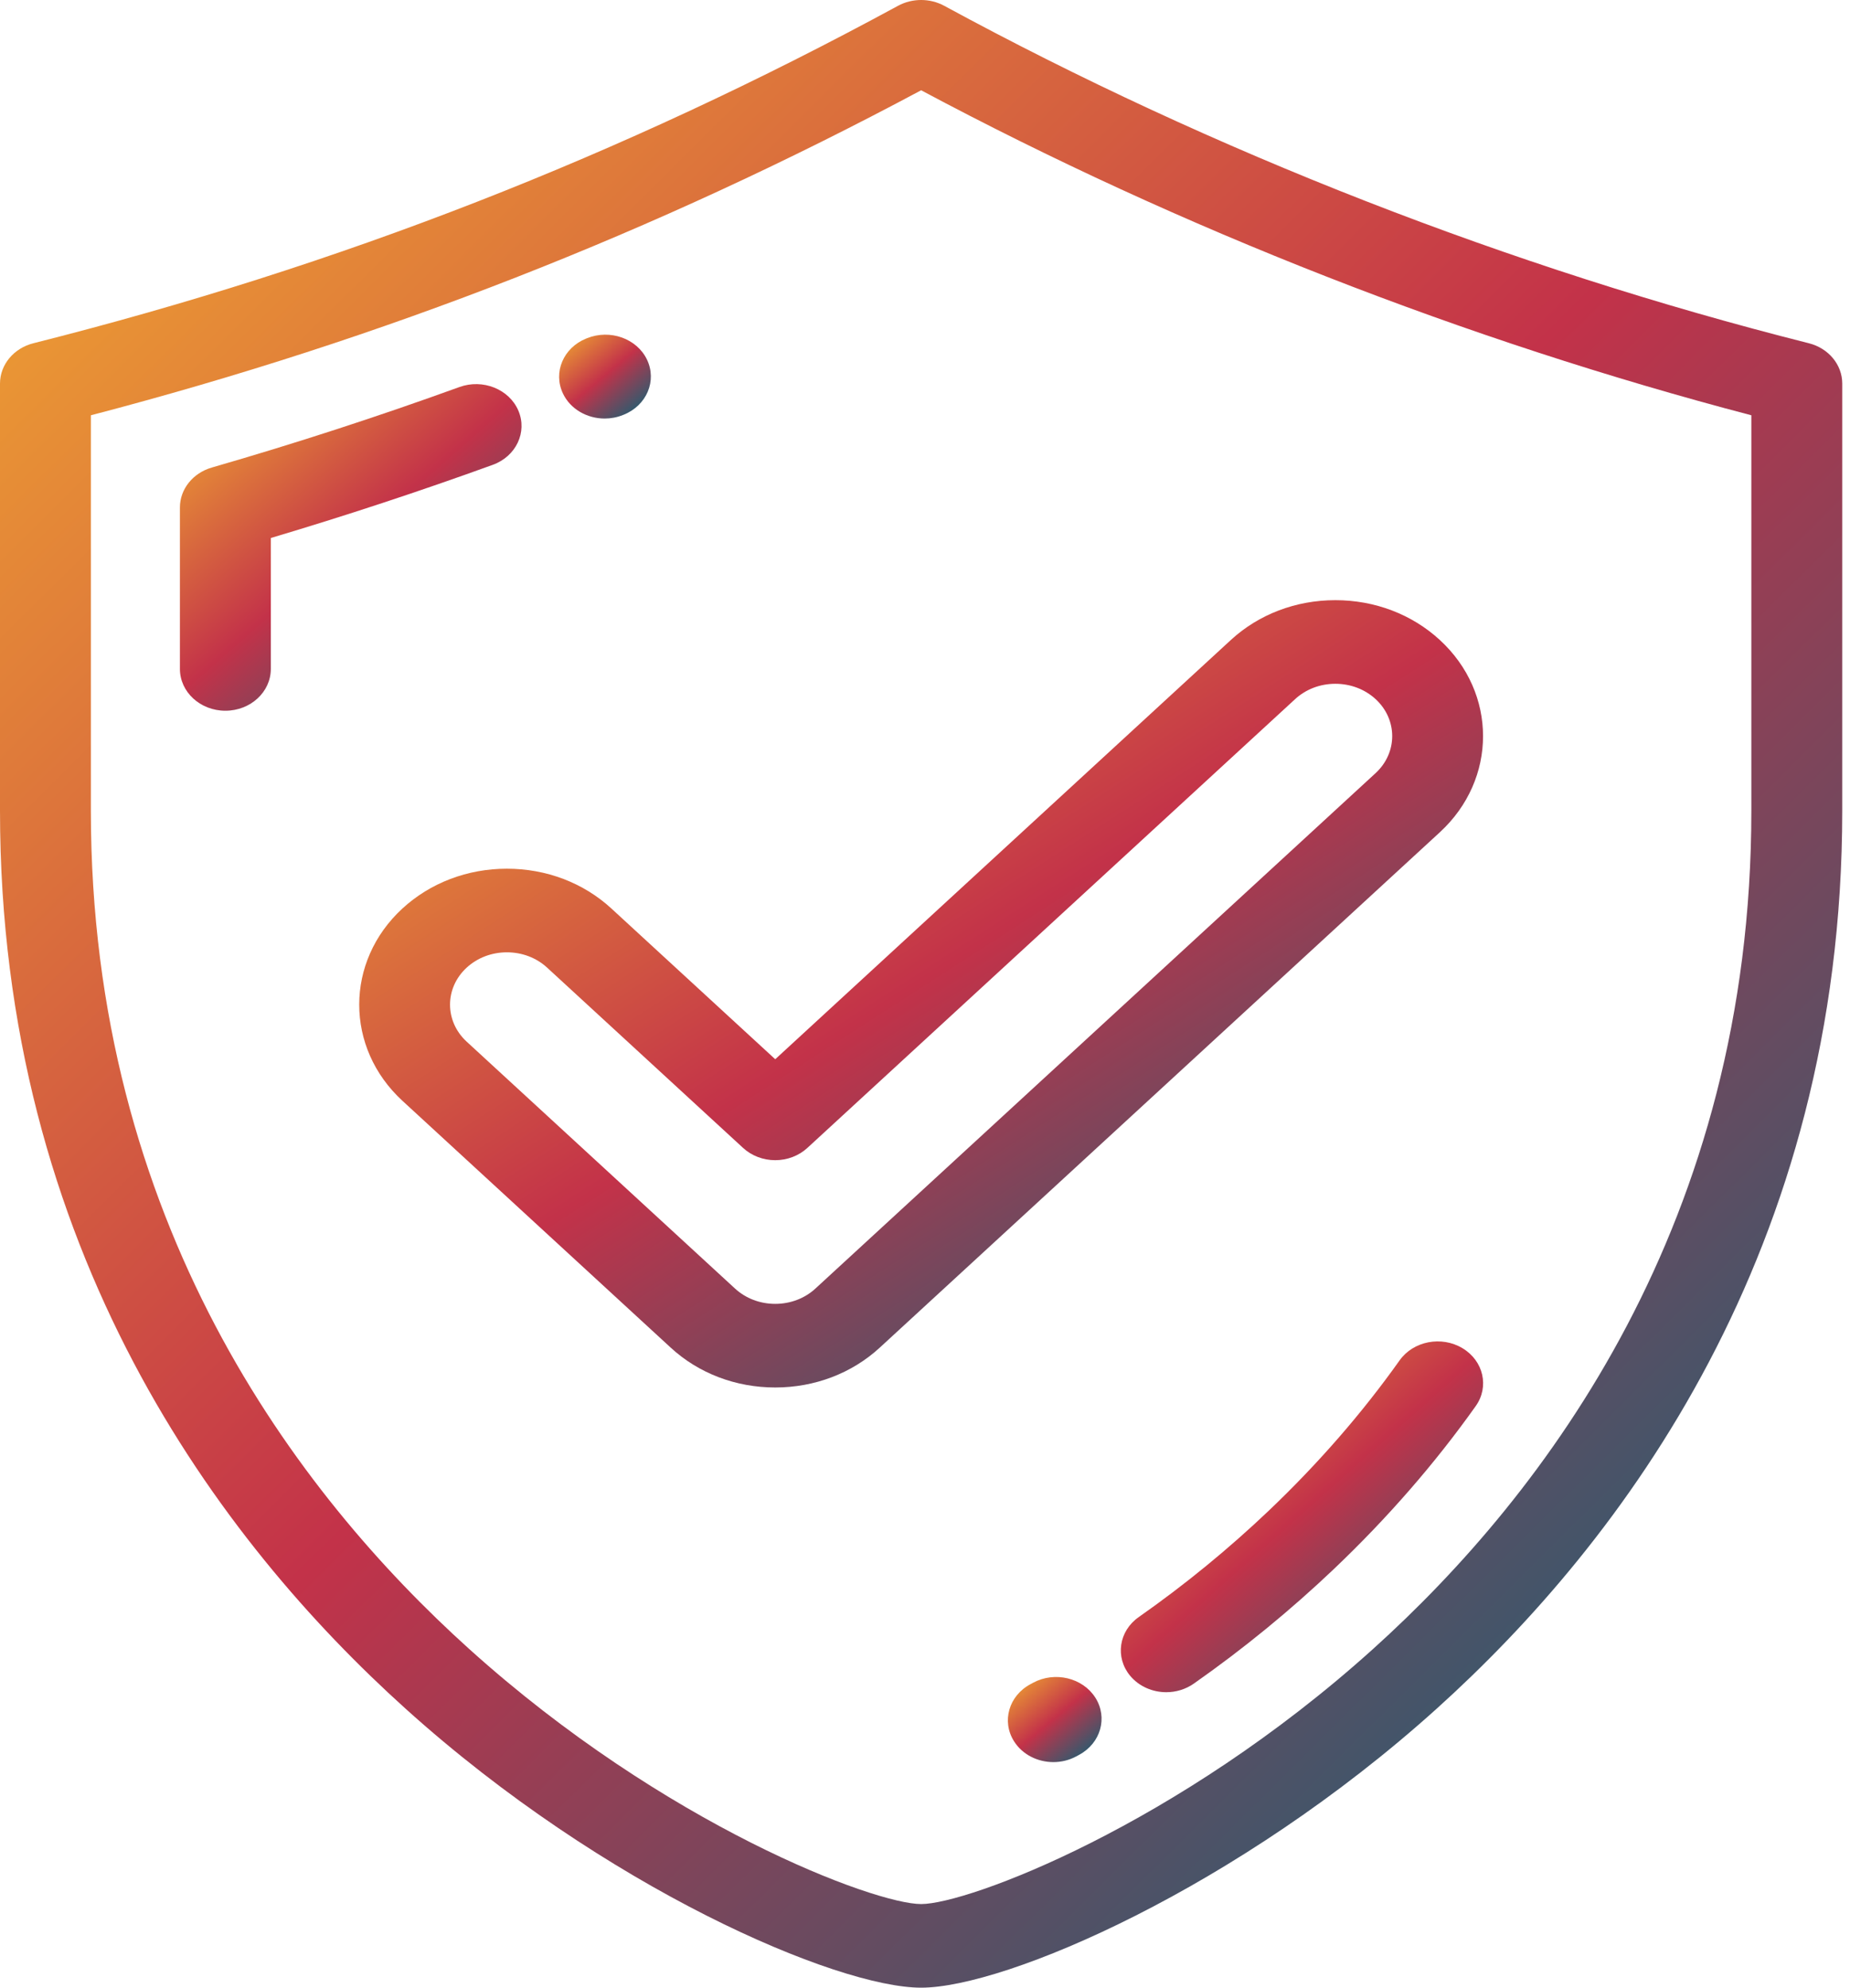
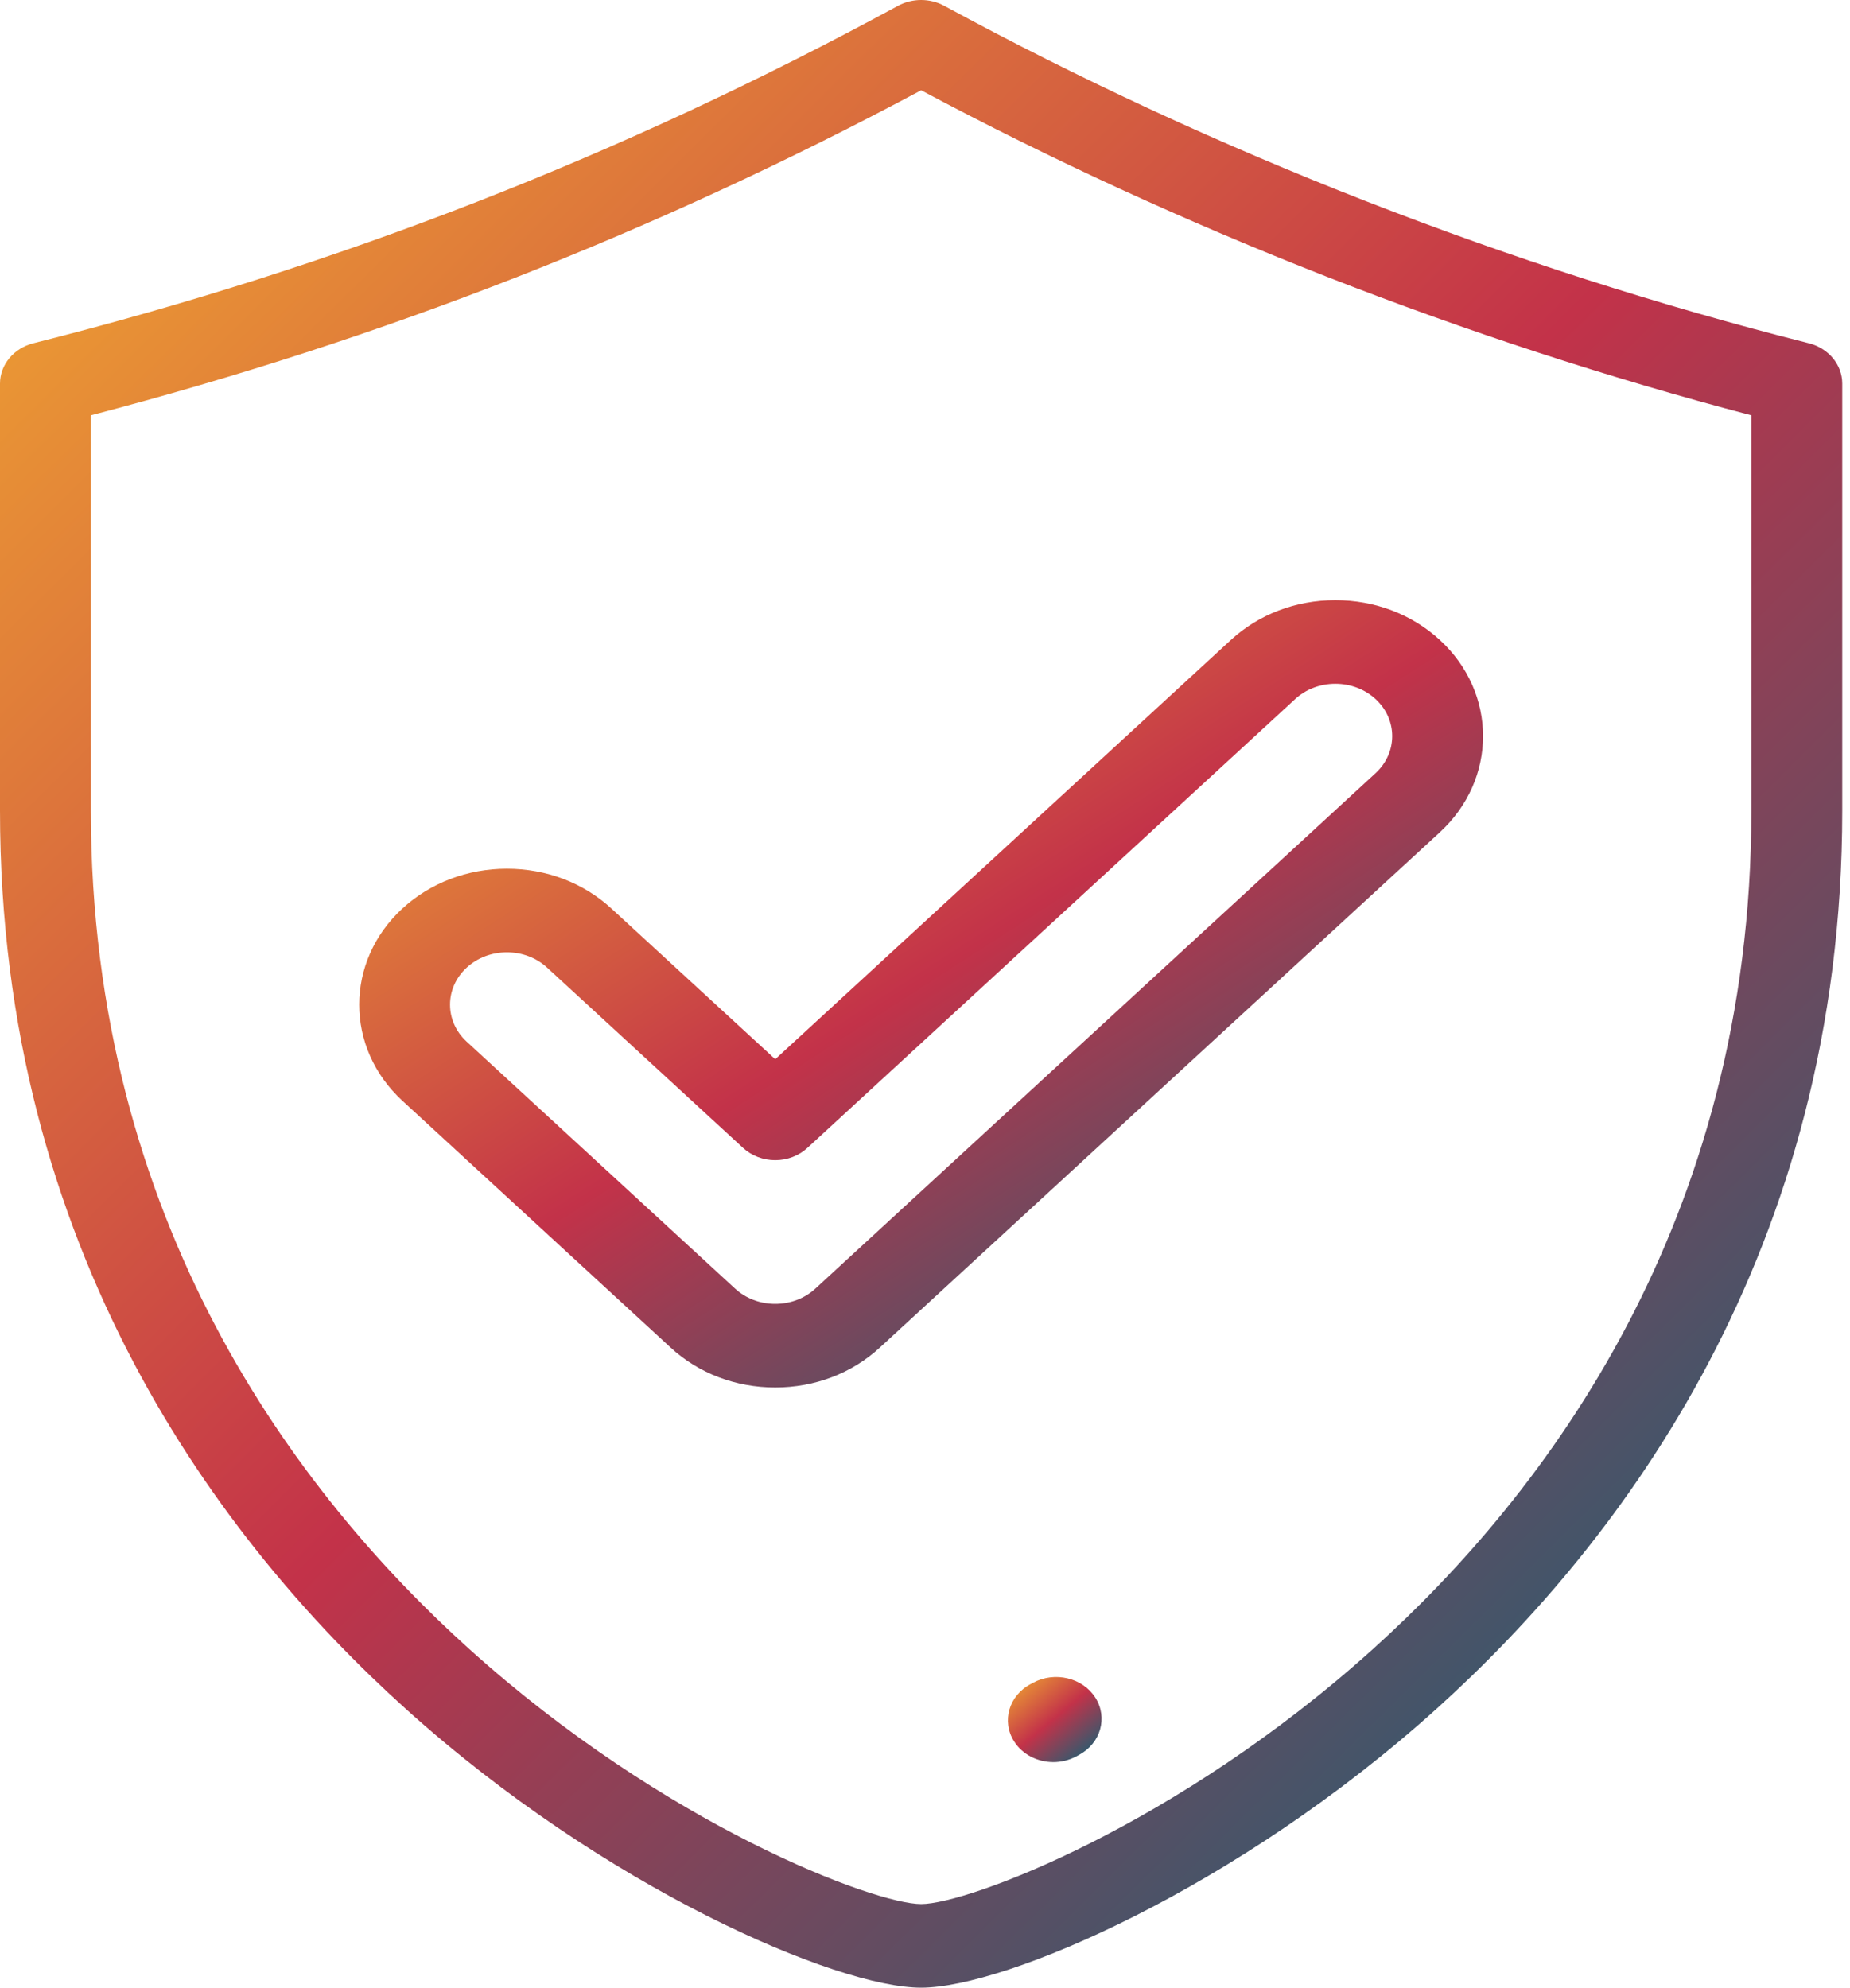
<svg xmlns="http://www.w3.org/2000/svg" width="67" height="72" viewBox="0 0 67 72" fill="none">
  <path d="M65.508 12.433C54.744 9.718 43.917 5.492 34.196 0.21C33.68 -0.07 33.039 -0.07 32.523 0.21C22.523 5.644 12.28 9.642 1.211 12.433C0.496 12.613 0 13.211 0 13.894V29.369C0 45.305 7.988 55.853 14.69 61.896C21.904 68.402 30.308 72 33.36 72C36.411 72 44.815 68.402 52.029 61.896C58.731 55.853 66.719 45.305 66.719 29.369V13.893C66.719 13.211 66.223 12.613 65.508 12.433ZM63.427 29.369C63.427 44.253 55.977 54.096 49.726 59.732C42.631 66.13 35.046 68.971 33.36 68.971C31.674 68.971 24.088 66.13 16.993 59.732C10.742 54.096 3.291 44.253 3.291 29.369V15.043C13.877 12.277 23.736 8.417 33.36 3.27C42.744 8.28 53.095 12.332 63.427 15.043V29.369Z" fill="url(#paint0_linear_4017_1889)" />
-   <path d="M18.773 14.874C18.44 14.095 17.484 13.713 16.638 14.02C13.698 15.086 10.681 16.067 7.67 16.936C6.983 17.135 6.516 17.72 6.516 18.382V24.23C6.516 25.067 7.253 25.745 8.162 25.745C9.071 25.745 9.808 25.067 9.808 24.23V19.488C12.509 18.684 15.207 17.794 17.845 16.838C18.691 16.532 19.106 15.652 18.773 14.874Z" fill="url(#paint1_linear_4017_1889)" />
-   <path d="M21.899 15.161C22.12 15.161 22.344 15.12 22.559 15.034L22.589 15.022C23.422 14.686 23.797 13.794 23.432 13.028C23.067 12.262 22.092 11.915 21.26 12.251L21.234 12.261C20.401 12.596 20.024 13.487 20.388 14.254C20.658 14.823 21.264 15.161 21.899 15.161Z" fill="url(#paint2_linear_4017_1889)" />
-   <path d="M52.967 48.837C52.207 48.379 51.187 48.576 50.689 49.276C49.333 51.186 47.742 53.015 45.96 54.712C44.494 56.108 42.906 57.408 41.239 58.577C40.517 59.084 40.378 60.035 40.928 60.7C41.253 61.091 41.743 61.297 42.238 61.297C42.586 61.297 42.937 61.195 43.235 60.986C45.033 59.725 46.746 58.322 48.326 56.818C50.253 54.983 51.975 53.004 53.445 50.933C53.942 50.233 53.728 49.294 52.967 48.837Z" fill="url(#paint3_linear_4017_1889)" />
  <path d="M37.417 60.953L37.323 61.004C36.536 61.423 36.268 62.35 36.723 63.073C37.028 63.559 37.581 63.829 38.149 63.829C38.428 63.829 38.712 63.764 38.972 63.625L39.081 63.566C39.865 63.144 40.128 62.216 39.669 61.494C39.209 60.773 38.201 60.531 37.417 60.953Z" fill="url(#paint4_linear_4017_1889)" />
  <path d="M22.142 32.909C21.132 31.979 19.788 31.467 18.358 31.467C16.929 31.467 15.585 31.979 14.574 32.909C12.488 34.829 12.488 37.954 14.574 39.874L24.292 48.817C25.302 49.747 26.646 50.259 28.076 50.259C29.505 50.259 30.849 49.747 31.86 48.817L52.146 30.147C54.232 28.226 54.232 25.102 52.145 23.182C51.135 22.252 49.791 21.74 48.361 21.74C46.932 21.74 45.588 22.252 44.577 23.182L28.076 38.369L22.142 32.909ZM46.905 25.324C47.294 24.966 47.811 24.769 48.361 24.769C48.912 24.769 49.429 24.966 49.819 25.324C50.621 26.063 50.621 27.266 49.818 28.006L29.532 46.675C29.144 47.033 28.626 47.23 28.076 47.23C27.525 47.23 27.008 47.033 26.619 46.675L16.901 37.732C16.098 36.993 16.098 35.79 16.901 35.051C17.29 34.693 17.808 34.496 18.358 34.496C18.909 34.496 19.426 34.693 19.815 35.051L26.912 41.582C27.221 41.866 27.639 42.026 28.076 42.026C28.512 42.026 28.93 41.866 29.239 41.582L46.905 25.324Z" fill="url(#paint5_linear_4017_1889)" />
  <defs>
    <linearGradient id="paint0_linear_4017_1889" x1="15.97" y1="-6.187" x2="79.805" y2="58.115" gradientUnits="userSpaceOnUse">
      <stop stop-color="#EC9C33" />
      <stop offset="0.456" stop-color="#C33249" />
      <stop offset="1" stop-color="#00677A" />
    </linearGradient>
    <linearGradient id="paint1_linear_4017_1889" x1="9.478" y1="12.897" x2="19.881" y2="24.724" gradientUnits="userSpaceOnUse">
      <stop stop-color="#EC9C33" />
      <stop offset="0.456" stop-color="#C33249" />
      <stop offset="1" stop-color="#00677A" />
    </linearGradient>
    <linearGradient id="paint2_linear_4017_1889" x1="21.045" y1="11.862" x2="23.699" y2="15.016" gradientUnits="userSpaceOnUse">
      <stop stop-color="#EC9C33" />
      <stop offset="0.456" stop-color="#C33249" />
      <stop offset="1" stop-color="#00677A" />
    </linearGradient>
    <linearGradient id="paint3_linear_4017_1889" x1="43.732" y1="47.498" x2="54.924" y2="60.06" gradientUnits="userSpaceOnUse">
      <stop stop-color="#EC9C33" />
      <stop offset="0.456" stop-color="#C33249" />
      <stop offset="1" stop-color="#00677A" />
    </linearGradient>
    <linearGradient id="paint4_linear_4017_1889" x1="37.314" y1="60.48" x2="40.005" y2="63.699" gradientUnits="userSpaceOnUse">
      <stop stop-color="#EC9C33" />
      <stop offset="0.456" stop-color="#C33249" />
      <stop offset="1" stop-color="#00677A" />
    </linearGradient>
    <linearGradient id="paint5_linear_4017_1889" x1="22.752" y1="19.29" x2="45.78" y2="55.016" gradientUnits="userSpaceOnUse">
      <stop stop-color="#EC9C33" />
      <stop offset="0.456" stop-color="#C33249" />
      <stop offset="1" stop-color="#00677A" />
    </linearGradient>
  </defs>
</svg>